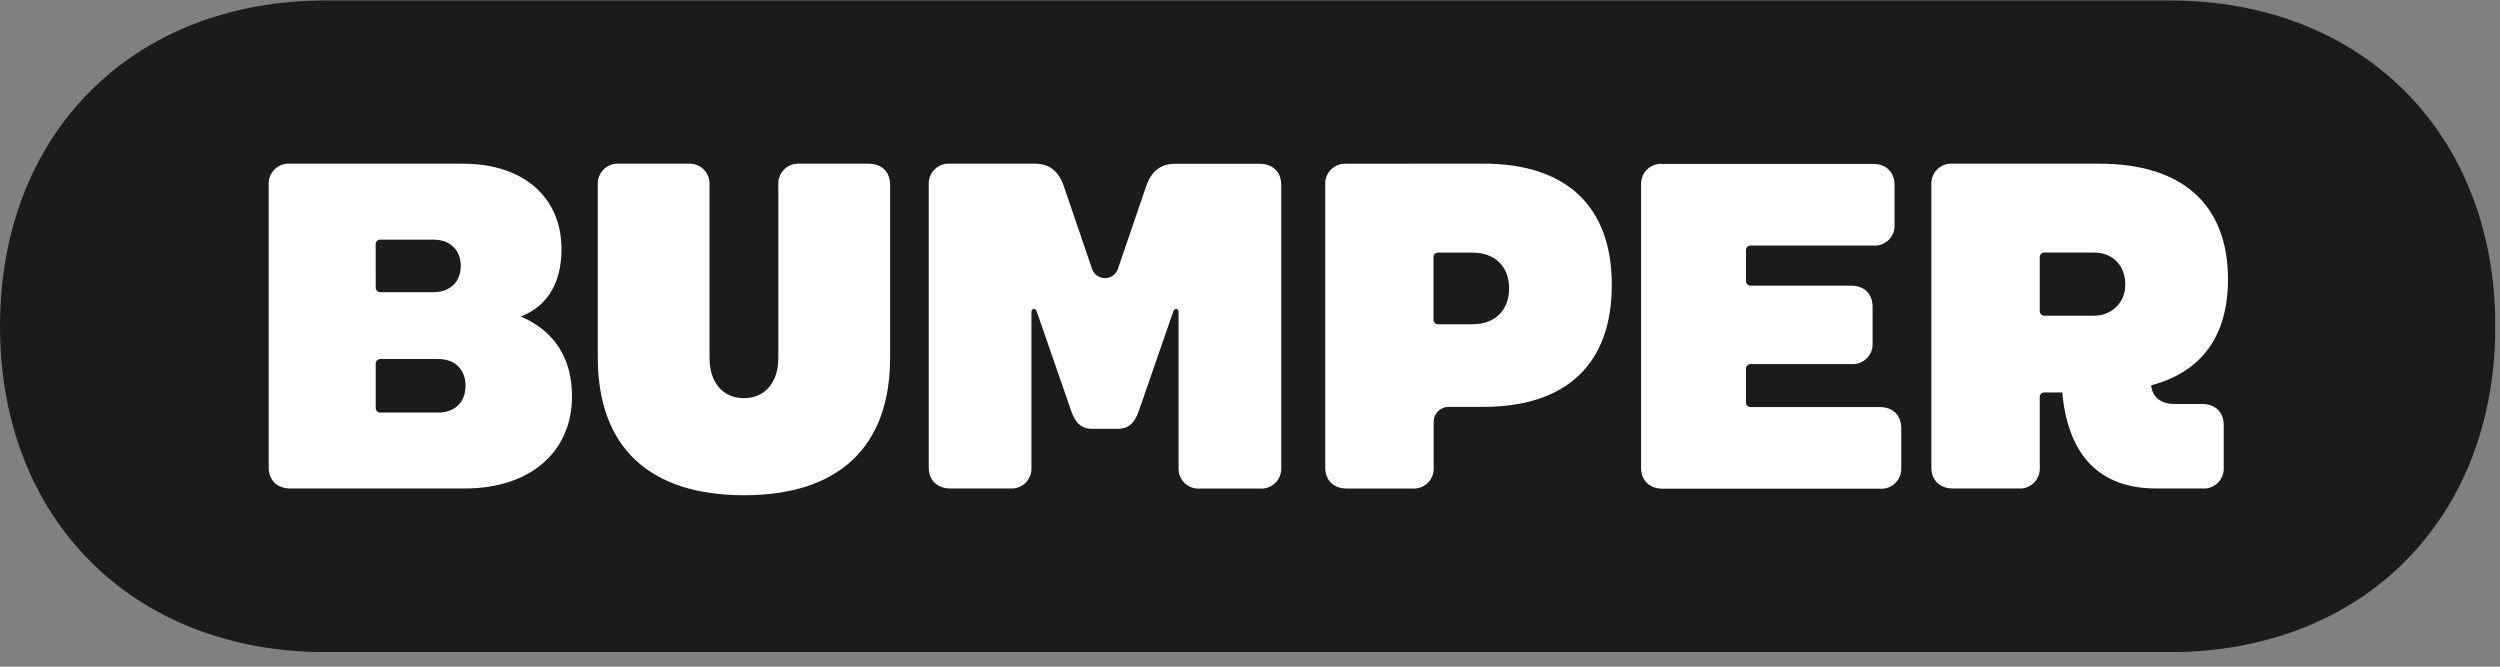
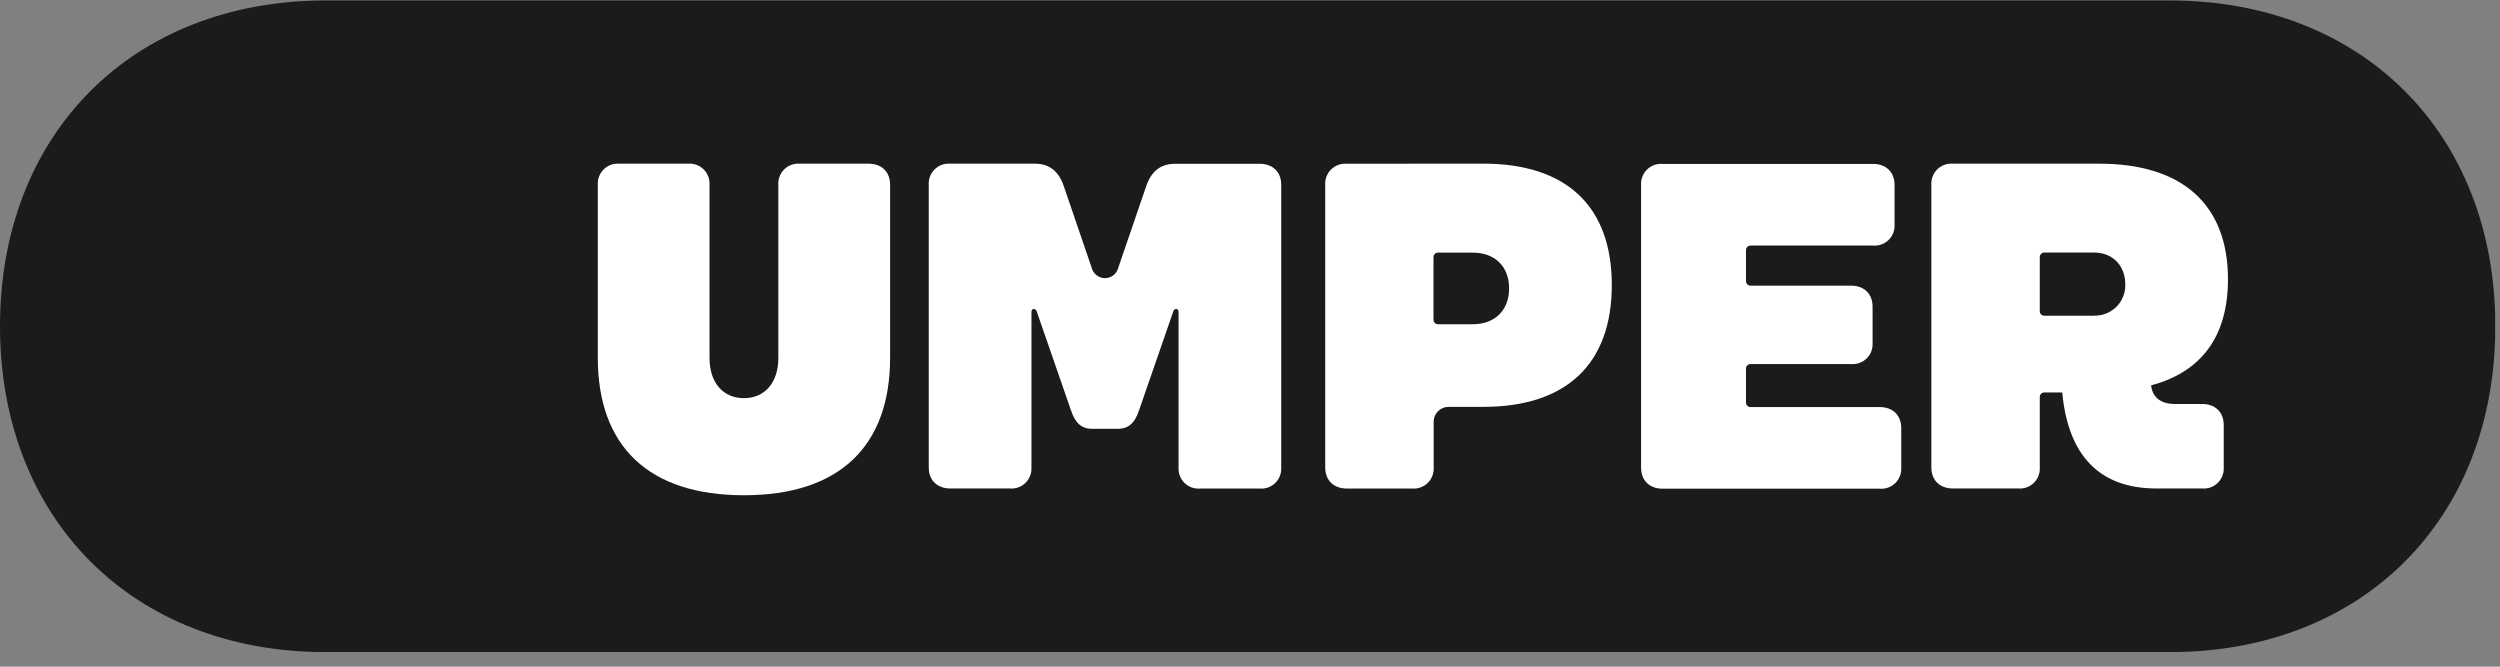
<svg xmlns="http://www.w3.org/2000/svg" fill="none" viewBox="0 0 90 24" height="24" width="90">
  <rect x="0" y="0" width="90" height="24" fill="#808080" stroke="none" />
  <g clip-path="url(#clip0_2301_36950)">
    <g clip-path="url(#clip1_2301_36950)">
      <g clip-path="url(#clip2_2301_36950)">
        <g clip-path="url(#clip3_2301_36950)">
          <path fill="#1B1B1B" d="M78.105 0.016H11.727C4.781 0.016 0 4.795 0 11.743C0 18.691 4.78 23.476 11.727 23.476H78.105C85.051 23.476 89.832 18.697 89.832 11.749C89.832 4.801 85.045 0.016 78.105 0.016Z" />
          <path fill="white" d="M48.482 5.895C48.38 5.887 48.277 5.9 48.181 5.935C48.084 5.97 47.996 6.025 47.923 6.097C47.849 6.169 47.792 6.255 47.755 6.351C47.718 6.446 47.702 6.549 47.708 6.651V16.831C47.708 17.296 48.017 17.587 48.482 17.587H50.838C50.941 17.596 51.043 17.582 51.14 17.547C51.236 17.512 51.324 17.457 51.397 17.386C51.471 17.314 51.528 17.227 51.565 17.132C51.602 17.036 51.618 16.933 51.612 16.831V15.18C51.612 15.039 51.669 14.903 51.769 14.803C51.869 14.704 52.004 14.647 52.145 14.647H53.4C56.392 14.647 58.025 13.099 58.025 10.262C58.025 7.425 56.392 5.891 53.4 5.891L48.482 5.895ZM54.328 10.383C54.328 11.174 53.812 11.673 53.017 11.673H51.778C51.755 11.674 51.732 11.671 51.711 11.663C51.689 11.655 51.669 11.642 51.653 11.626C51.637 11.609 51.624 11.59 51.616 11.568C51.608 11.547 51.605 11.524 51.606 11.501V9.265C51.605 9.242 51.608 9.219 51.616 9.198C51.624 9.176 51.637 9.157 51.653 9.141C51.669 9.124 51.689 9.112 51.711 9.104C51.732 9.095 51.755 9.092 51.778 9.094H53.017C53.812 9.094 54.328 9.592 54.328 10.383Z" />
          <path fill="white" d="M43.201 17.588H45.35C45.452 17.597 45.555 17.583 45.652 17.548C45.748 17.513 45.836 17.458 45.909 17.386C45.983 17.315 46.04 17.228 46.077 17.133C46.114 17.037 46.13 16.934 46.124 16.832V6.652C46.124 6.187 45.815 5.896 45.35 5.896H42.306C41.79 5.896 41.446 6.154 41.257 6.721L40.26 9.632C40.235 9.741 40.173 9.837 40.086 9.906C39.999 9.975 39.891 10.013 39.779 10.013C39.668 10.013 39.56 9.975 39.473 9.906C39.385 9.837 39.324 9.741 39.298 9.632L38.302 6.718C38.112 6.151 37.769 5.893 37.253 5.893H34.209C34.106 5.885 34.004 5.898 33.907 5.933C33.811 5.968 33.723 6.023 33.649 6.095C33.576 6.167 33.519 6.253 33.482 6.349C33.445 6.444 33.429 6.547 33.435 6.649V16.829C33.435 17.294 33.744 17.585 34.209 17.585H36.358C36.46 17.594 36.563 17.58 36.659 17.545C36.756 17.51 36.844 17.455 36.917 17.384C36.99 17.312 37.047 17.225 37.084 17.13C37.122 17.034 37.138 16.931 37.132 16.829V11.244C37.132 11.158 37.167 11.123 37.218 11.123C37.242 11.124 37.265 11.133 37.284 11.148C37.303 11.164 37.316 11.185 37.321 11.209L38.56 14.785C38.714 15.249 38.955 15.438 39.316 15.438H40.244C40.606 15.438 40.846 15.248 41.001 14.785L42.239 11.209C42.244 11.185 42.257 11.164 42.276 11.148C42.295 11.132 42.318 11.123 42.343 11.123C42.394 11.123 42.428 11.158 42.428 11.244V16.832C42.423 16.934 42.439 17.037 42.476 17.132C42.513 17.228 42.569 17.314 42.643 17.386C42.716 17.457 42.803 17.513 42.9 17.548C42.996 17.582 43.099 17.596 43.201 17.588Z" />
          <path fill="white" d="M80.207 10.055C80.207 7.372 78.573 5.893 75.582 5.893H70.302C70.2 5.885 70.097 5.898 70.001 5.933C69.904 5.968 69.817 6.023 69.743 6.095C69.67 6.167 69.613 6.253 69.576 6.349C69.539 6.444 69.523 6.547 69.529 6.649V16.829C69.529 17.294 69.838 17.585 70.302 17.585H72.659C72.761 17.594 72.864 17.58 72.96 17.545C73.056 17.51 73.144 17.455 73.218 17.384C73.291 17.312 73.348 17.225 73.385 17.13C73.422 17.034 73.438 16.931 73.432 16.829V14.301C73.431 14.278 73.434 14.255 73.442 14.233C73.451 14.212 73.463 14.192 73.479 14.176C73.496 14.16 73.515 14.147 73.537 14.139C73.558 14.131 73.581 14.127 73.604 14.129H74.241C74.448 16.364 75.552 17.585 77.629 17.585H79.28C79.382 17.594 79.485 17.58 79.582 17.545C79.678 17.51 79.766 17.455 79.839 17.384C79.912 17.312 79.97 17.225 80.007 17.13C80.044 17.034 80.06 16.931 80.054 16.829V15.299C80.054 14.834 79.745 14.543 79.28 14.543H78.299C77.801 14.543 77.491 14.32 77.44 13.873C79.244 13.392 80.207 12.118 80.207 10.055ZM75.375 11.366H73.604C73.581 11.368 73.558 11.364 73.537 11.356C73.515 11.348 73.496 11.335 73.479 11.319C73.463 11.303 73.451 11.283 73.442 11.262C73.434 11.24 73.431 11.217 73.432 11.194V9.263C73.431 9.24 73.434 9.217 73.442 9.196C73.451 9.174 73.463 9.155 73.479 9.139C73.496 9.122 73.515 9.11 73.537 9.102C73.558 9.093 73.581 9.09 73.604 9.091H75.375C76.131 9.091 76.51 9.642 76.51 10.227C76.516 10.377 76.491 10.528 76.436 10.668C76.382 10.809 76.298 10.937 76.192 11.043C76.085 11.15 75.957 11.234 75.817 11.288C75.676 11.343 75.525 11.368 75.375 11.362V11.366Z" />
          <path fill="white" d="M63.028 8.84H67.43C67.533 8.848 67.635 8.835 67.732 8.8C67.828 8.765 67.916 8.71 67.99 8.638C68.063 8.566 68.12 8.48 68.157 8.384C68.194 8.289 68.21 8.186 68.204 8.084V6.657C68.204 6.192 67.895 5.901 67.43 5.901H59.853C59.751 5.892 59.648 5.906 59.552 5.941C59.455 5.976 59.367 6.031 59.294 6.103C59.221 6.174 59.163 6.261 59.127 6.357C59.089 6.452 59.073 6.555 59.079 6.657V16.837C59.079 17.302 59.388 17.593 59.853 17.593H67.671C67.773 17.602 67.876 17.588 67.972 17.553C68.069 17.518 68.157 17.463 68.23 17.391C68.303 17.32 68.361 17.233 68.397 17.137C68.434 17.042 68.451 16.939 68.445 16.837V15.41C68.445 14.945 68.136 14.654 67.671 14.654H63.028C63.005 14.656 62.982 14.652 62.961 14.644C62.939 14.636 62.92 14.623 62.903 14.607C62.887 14.591 62.874 14.571 62.866 14.55C62.858 14.528 62.855 14.505 62.856 14.482V13.278C62.855 13.255 62.858 13.232 62.866 13.211C62.874 13.189 62.887 13.17 62.903 13.154C62.92 13.137 62.939 13.125 62.961 13.117C62.982 13.108 63.005 13.105 63.028 13.107H66.639C66.741 13.115 66.844 13.101 66.941 13.066C67.037 13.031 67.125 12.976 67.198 12.905C67.272 12.833 67.329 12.746 67.366 12.651C67.403 12.555 67.419 12.453 67.413 12.35V11.039C67.413 10.574 67.104 10.283 66.639 10.283H63.028C63.005 10.284 62.982 10.281 62.961 10.273C62.939 10.264 62.92 10.252 62.903 10.236C62.887 10.219 62.874 10.2 62.866 10.178C62.858 10.157 62.855 10.134 62.856 10.111V9.015C62.855 8.992 62.858 8.968 62.866 8.947C62.874 8.925 62.886 8.905 62.903 8.888C62.919 8.872 62.939 8.859 62.96 8.851C62.982 8.842 63.005 8.839 63.028 8.84Z" />
-           <path fill="white" d="M20.214 8.971C20.214 7.097 18.839 5.893 16.672 5.893H10.447C10.345 5.885 10.242 5.898 10.145 5.933C10.049 5.968 9.961 6.023 9.888 6.095C9.814 6.167 9.757 6.253 9.72 6.349C9.683 6.444 9.667 6.547 9.673 6.649V16.829C9.673 17.294 9.982 17.585 10.447 17.585H16.74C19.079 17.585 20.592 16.274 20.592 14.267C20.592 12.892 19.955 11.911 18.751 11.395C19.715 11.016 20.214 10.174 20.214 8.971ZM13.524 8.799C13.523 8.775 13.526 8.752 13.534 8.731C13.543 8.709 13.556 8.689 13.572 8.673C13.588 8.657 13.608 8.644 13.63 8.636C13.652 8.628 13.675 8.625 13.698 8.627H15.607C16.209 8.627 16.587 9.006 16.587 9.572C16.587 10.139 16.209 10.518 15.607 10.518H13.698C13.675 10.52 13.652 10.516 13.63 10.508C13.609 10.5 13.589 10.487 13.573 10.471C13.557 10.455 13.544 10.435 13.536 10.414C13.528 10.392 13.524 10.369 13.526 10.346L13.524 8.799ZM15.777 14.852H13.698C13.675 14.853 13.652 14.85 13.63 14.842C13.609 14.834 13.589 14.821 13.573 14.805C13.557 14.788 13.544 14.769 13.536 14.747C13.528 14.726 13.524 14.703 13.526 14.68V13.097C13.524 13.074 13.528 13.051 13.536 13.03C13.544 13.008 13.557 12.989 13.573 12.972C13.589 12.956 13.609 12.944 13.63 12.935C13.652 12.927 13.675 12.924 13.698 12.925H15.779C16.381 12.925 16.759 13.304 16.759 13.889C16.759 14.473 16.379 14.852 15.777 14.852Z" />
          <path fill="white" d="M24.772 5.893H22.294C22.192 5.885 22.09 5.898 21.993 5.933C21.897 5.968 21.809 6.023 21.735 6.095C21.662 6.167 21.605 6.253 21.568 6.349C21.531 6.444 21.515 6.547 21.521 6.649V12.874C21.521 16.08 23.361 17.829 26.783 17.829C30.204 17.829 32.044 16.08 32.044 12.874V6.649C32.044 6.184 31.736 5.893 31.271 5.893H28.794C28.691 5.885 28.588 5.898 28.492 5.933C28.396 5.968 28.308 6.023 28.234 6.095C28.161 6.167 28.104 6.253 28.067 6.349C28.03 6.444 28.014 6.547 28.02 6.649V12.89C28.02 13.765 27.539 14.334 26.781 14.334C26.023 14.334 25.543 13.768 25.543 12.89V6.649C25.549 6.547 25.532 6.445 25.496 6.35C25.459 6.254 25.402 6.168 25.329 6.096C25.256 6.024 25.168 5.969 25.072 5.934C24.976 5.899 24.874 5.885 24.772 5.893Z" />
        </g>
      </g>
    </g>
  </g>
  <defs>
    <clipPath id="clip0_2301_36950">
      <rect fill="white" height="23.493" width="89.826" />
    </clipPath>
    <clipPath id="clip1_2301_36950">
      <rect fill="white" height="23.493" width="89.826" />
    </clipPath>
    <clipPath id="clip2_2301_36950">
      <rect fill="white" height="23.493" width="89.826" />
    </clipPath>
    <clipPath id="clip3_2301_36950">
      <rect transform="translate(0 0.016)" fill="white" height="23.455" width="89.826" />
    </clipPath>
  </defs>
</svg>